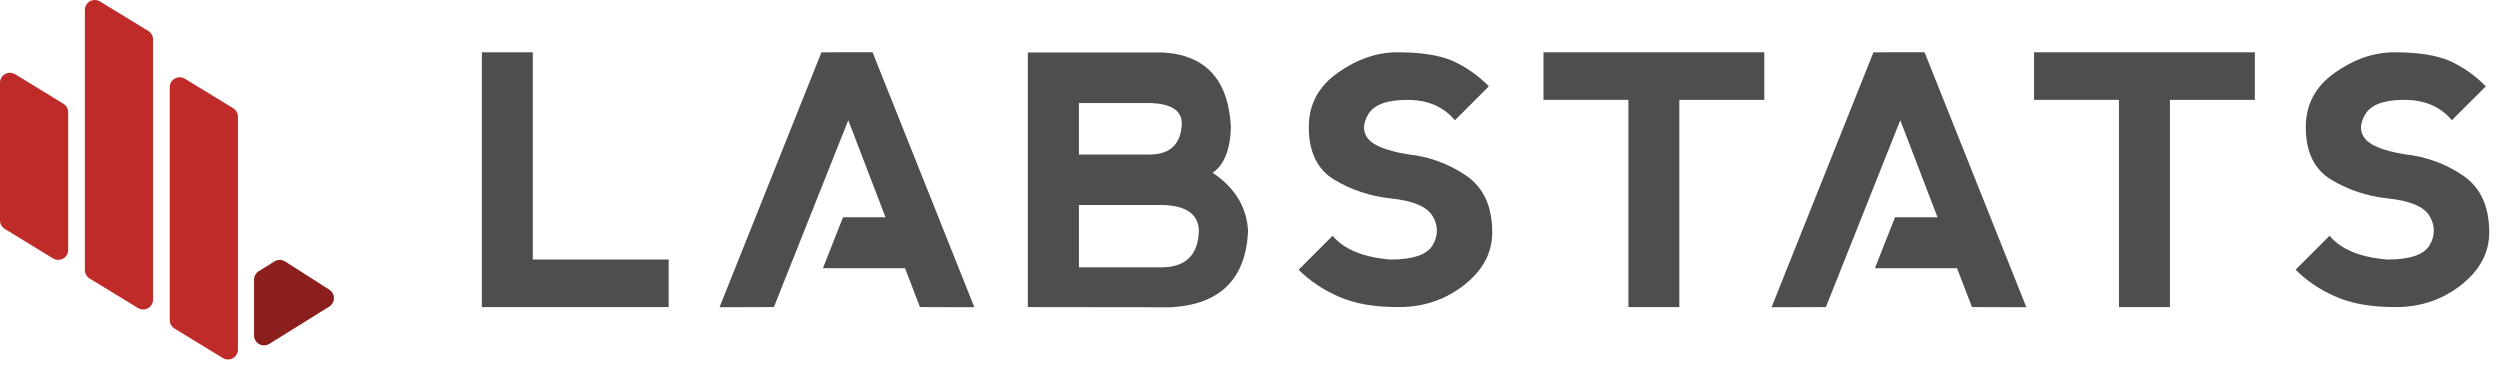
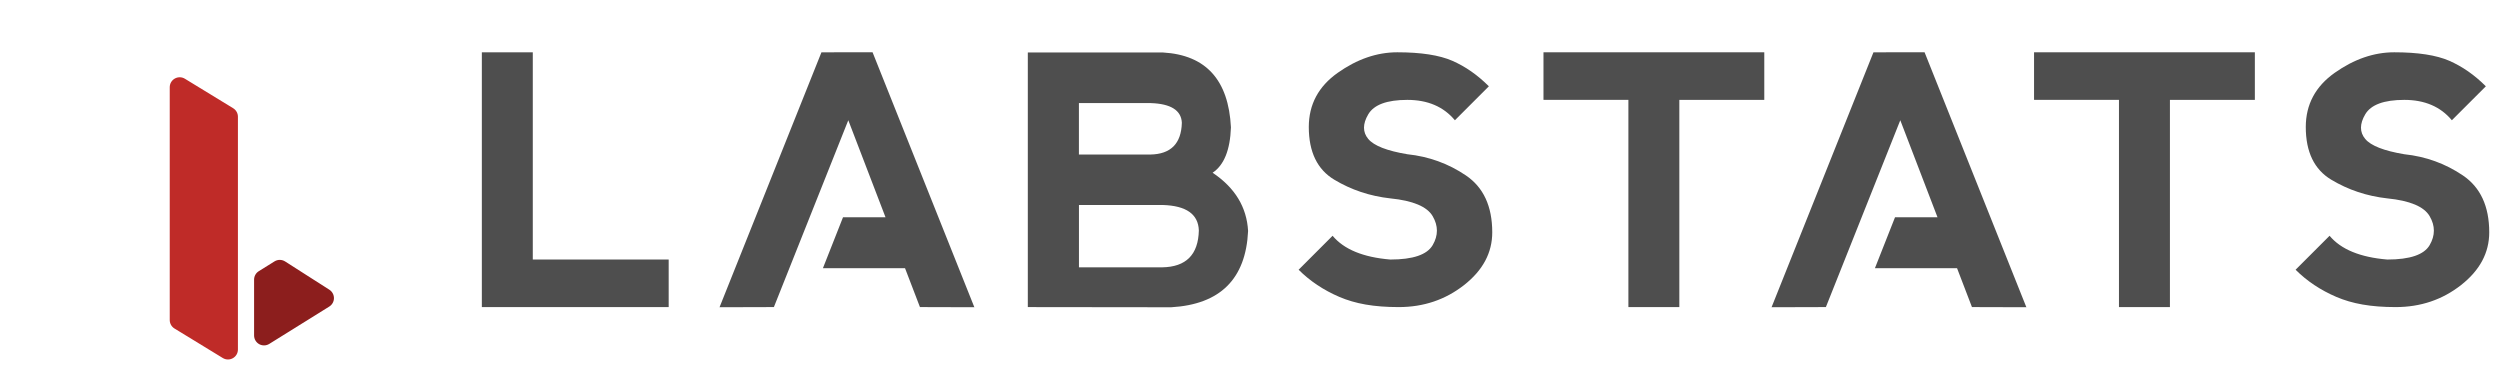
<svg xmlns="http://www.w3.org/2000/svg" width="189" height="28" viewBox="0 0 189 28" fill="none">
  <path d="M40.279 3.955V19.62H50.552V23.216H36.427V3.955H40.279Z" fill="#4E4E4E" />
  <path d="M91.673 13.059C93.36 14.188 94.254 15.656 94.356 17.463C94.185 21.091 92.246 23.014 88.54 23.229L77.703 23.216V3.968H87.924C91.168 4.157 92.88 6.044 93.059 9.631C92.999 11.343 92.536 12.485 91.673 13.059ZM81.567 11.683H86.96C88.51 11.658 89.305 10.858 89.348 9.283C89.305 8.342 88.52 7.844 86.998 7.794H81.566V11.685L81.567 11.683ZM81.567 20.21H87.859C89.665 20.183 90.59 19.255 90.633 17.424C90.591 16.191 89.678 15.549 87.899 15.497H81.569V20.21H81.567Z" fill="#4E4E4E" />
  <path d="M109.797 4.597C110.781 5.026 111.702 5.667 112.558 6.524L109.99 9.092C109.134 8.064 107.935 7.551 106.394 7.551C104.853 7.551 103.869 7.915 103.44 8.643C103.011 9.371 103.011 9.991 103.44 10.505C103.869 11.018 104.853 11.402 106.394 11.66C108.022 11.831 109.498 12.367 110.824 13.264C112.151 14.163 112.814 15.596 112.814 17.566C112.814 19.107 112.106 20.434 110.689 21.547C109.273 22.659 107.624 23.216 105.74 23.216C103.857 23.216 102.456 22.959 101.258 22.447C100.059 21.933 99.032 21.248 98.176 20.392L100.744 17.824C101.6 18.851 103.055 19.451 105.109 19.621C106.822 19.621 107.888 19.257 108.312 18.529C108.736 17.8 108.736 17.074 108.312 16.346C107.888 15.618 106.82 15.169 105.109 14.998C103.568 14.827 102.155 14.356 100.872 13.585C99.589 12.815 98.945 11.489 98.945 9.604C98.945 7.9 99.675 6.533 101.135 5.502C102.595 4.471 104.096 3.953 105.636 3.953C107.425 3.953 108.811 4.168 109.795 4.595L109.797 4.597Z" fill="#4E4E4E" />
  <path d="M133.38 7.551H126.958V23.216H123.107V7.549H116.687V3.953H133.38V7.551Z" fill="#4E4E4E" />
  <path d="M170.467 7.551H164.046V23.216H160.194V7.549H153.774V3.953H170.467V7.551Z" fill="#4E4E4E" />
  <path d="M185.168 4.597C186.153 5.026 187.073 5.667 187.93 6.524L185.361 9.092C184.505 8.064 183.307 7.551 181.766 7.551C180.225 7.551 179.241 7.915 178.812 8.643C178.383 9.371 178.383 9.991 178.812 10.505C179.241 11.018 180.225 11.402 181.766 11.66C183.393 11.831 184.869 12.367 186.196 13.264C187.522 14.163 188.186 15.596 188.186 17.566C188.186 19.107 187.477 20.434 186.061 21.547C184.644 22.659 182.995 23.216 181.111 23.216C179.228 23.216 177.828 22.959 176.629 22.447C175.431 21.933 174.403 21.248 173.547 20.392L176.116 17.824C176.972 18.851 178.426 19.451 180.481 19.621C182.193 19.621 183.26 19.257 183.683 18.529C184.107 17.8 184.107 17.074 183.683 16.346C183.26 15.618 182.191 15.169 180.481 14.998C178.94 14.827 177.527 14.356 176.243 13.585C174.96 12.815 174.317 11.489 174.317 9.604C174.317 7.9 175.047 6.533 176.507 5.502C177.966 4.471 179.468 3.953 181.007 3.953C182.797 3.953 184.183 4.168 185.167 4.595L185.168 4.597Z" fill="#4E4E4E" />
  <path d="M73.661 23.227L65.965 3.95L62.101 3.955L54.397 23.227L58.506 23.215L64.131 9.09L66.944 16.424H63.732L62.213 20.275H68.42L69.548 23.215L73.661 23.227Z" fill="#4E4E4E" />
  <path d="M153.193 23.227L145.497 3.95L141.633 3.955L133.93 23.227L138.037 23.215L143.662 9.09L146.475 16.424H143.264L141.744 20.275H147.953L149.08 23.215L153.193 23.227Z" fill="#4E4E4E" />
  <path d="M17.627 8.182L13.977 5.952C13.744 5.81 13.454 5.804 13.216 5.938C12.979 6.071 12.832 6.322 12.832 6.594V24.195C12.832 24.456 12.969 24.7 13.193 24.837L16.843 27.066C16.963 27.14 17.099 27.176 17.235 27.176C17.362 27.176 17.49 27.143 17.603 27.08C17.841 26.947 17.987 26.697 17.987 26.424V8.823C17.987 8.562 17.85 8.319 17.627 8.182Z" fill="#BF2B28" />
  <path d="M24.901 21.904L21.555 19.766C21.312 19.61 20.999 19.608 20.753 19.761L19.564 20.502C19.344 20.639 19.209 20.88 19.209 21.14V25.361C19.209 25.635 19.357 25.885 19.596 26.019C19.71 26.082 19.836 26.112 19.96 26.112C20.099 26.112 20.236 26.074 20.357 25.999L24.892 23.176C25.111 23.039 25.245 22.802 25.247 22.542C25.247 22.284 25.117 22.043 24.901 21.904Z" fill="#8C1E1D" />
-   <path d="M11.21 2.34L7.561 0.111C7.328 -0.032 7.038 -0.037 6.8 0.096C6.562 0.23 6.416 0.48 6.416 0.752V20.414C6.416 20.675 6.553 20.918 6.777 21.055L10.426 23.285C10.547 23.358 10.682 23.395 10.819 23.395C10.945 23.395 11.073 23.362 11.187 23.299C11.425 23.166 11.571 22.915 11.571 22.643V2.982C11.571 2.72 11.434 2.477 11.21 2.34Z" fill="#BF2B28" />
-   <path d="M4.794 7.844L1.144 5.613C0.912 5.471 0.622 5.465 0.384 5.599C0.146 5.732 0 5.983 0 6.255V16.665C0 16.926 0.137 17.169 0.36 17.306L4.01 19.536C4.131 19.61 4.266 19.646 4.403 19.646C4.529 19.646 4.657 19.613 4.771 19.55C5.009 19.417 5.155 19.166 5.155 18.894V8.484C5.155 8.223 5.018 7.979 4.794 7.843V7.844Z" fill="#BF2B28" />
</svg>